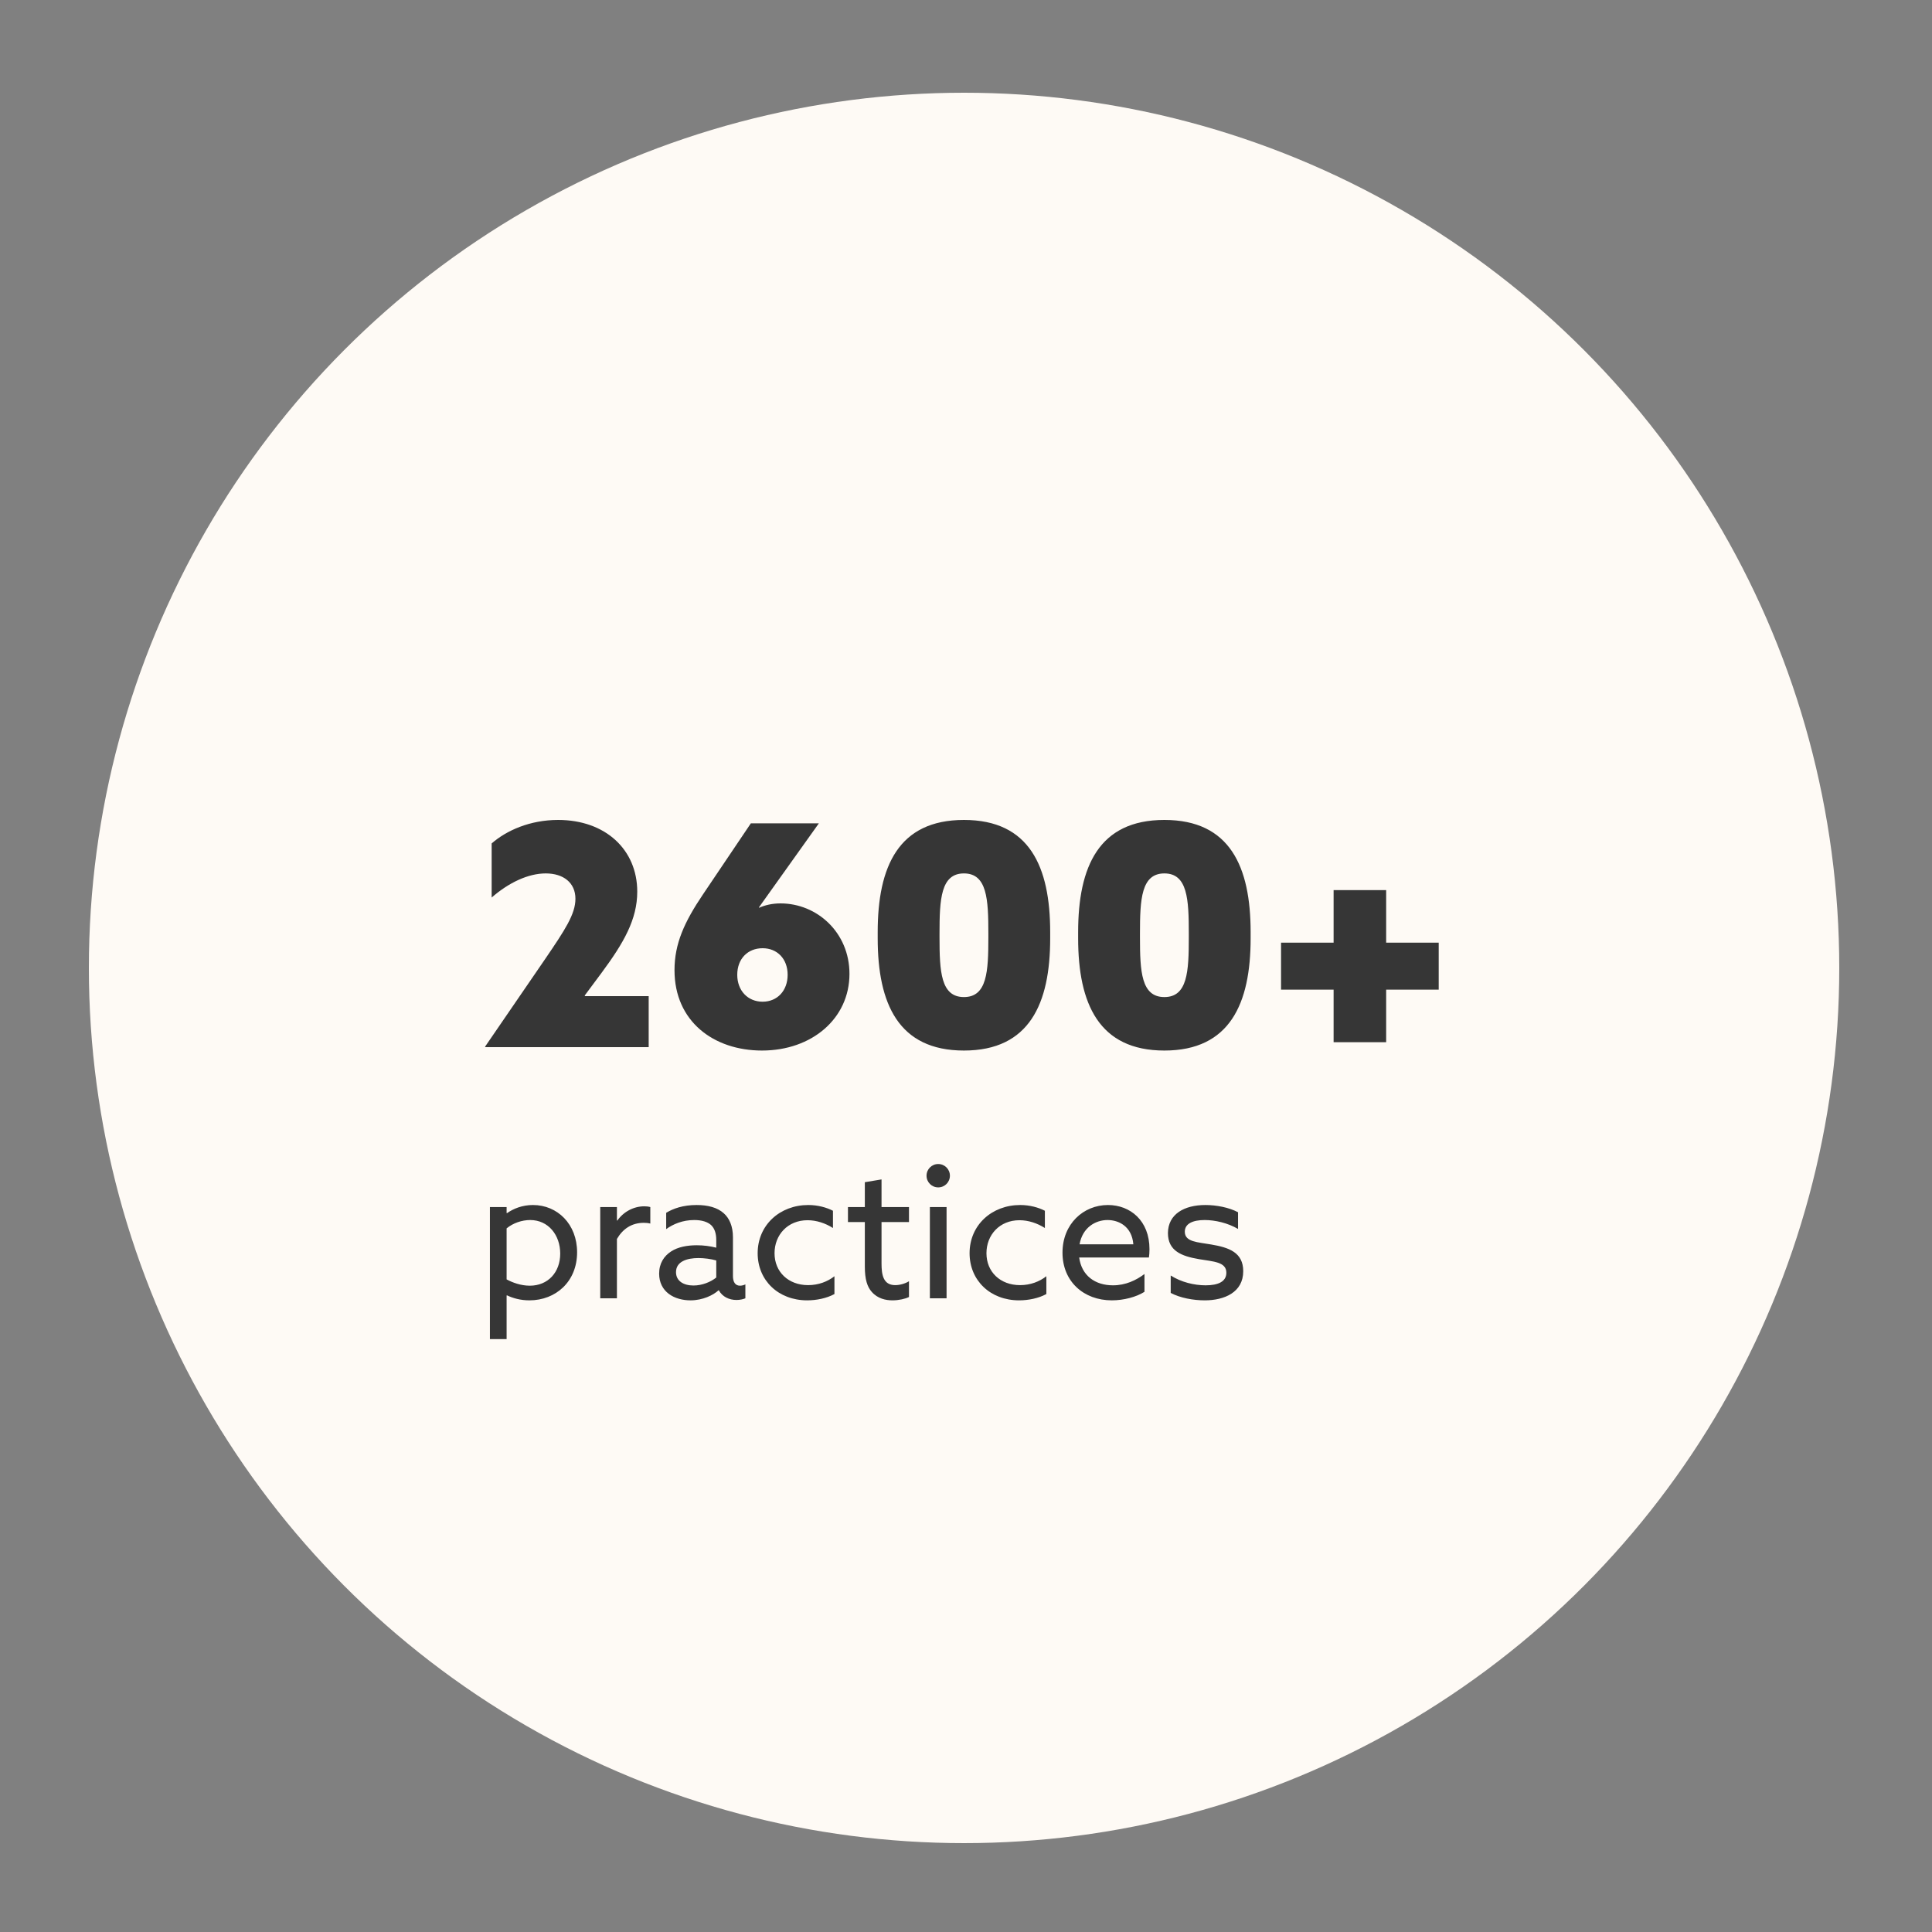
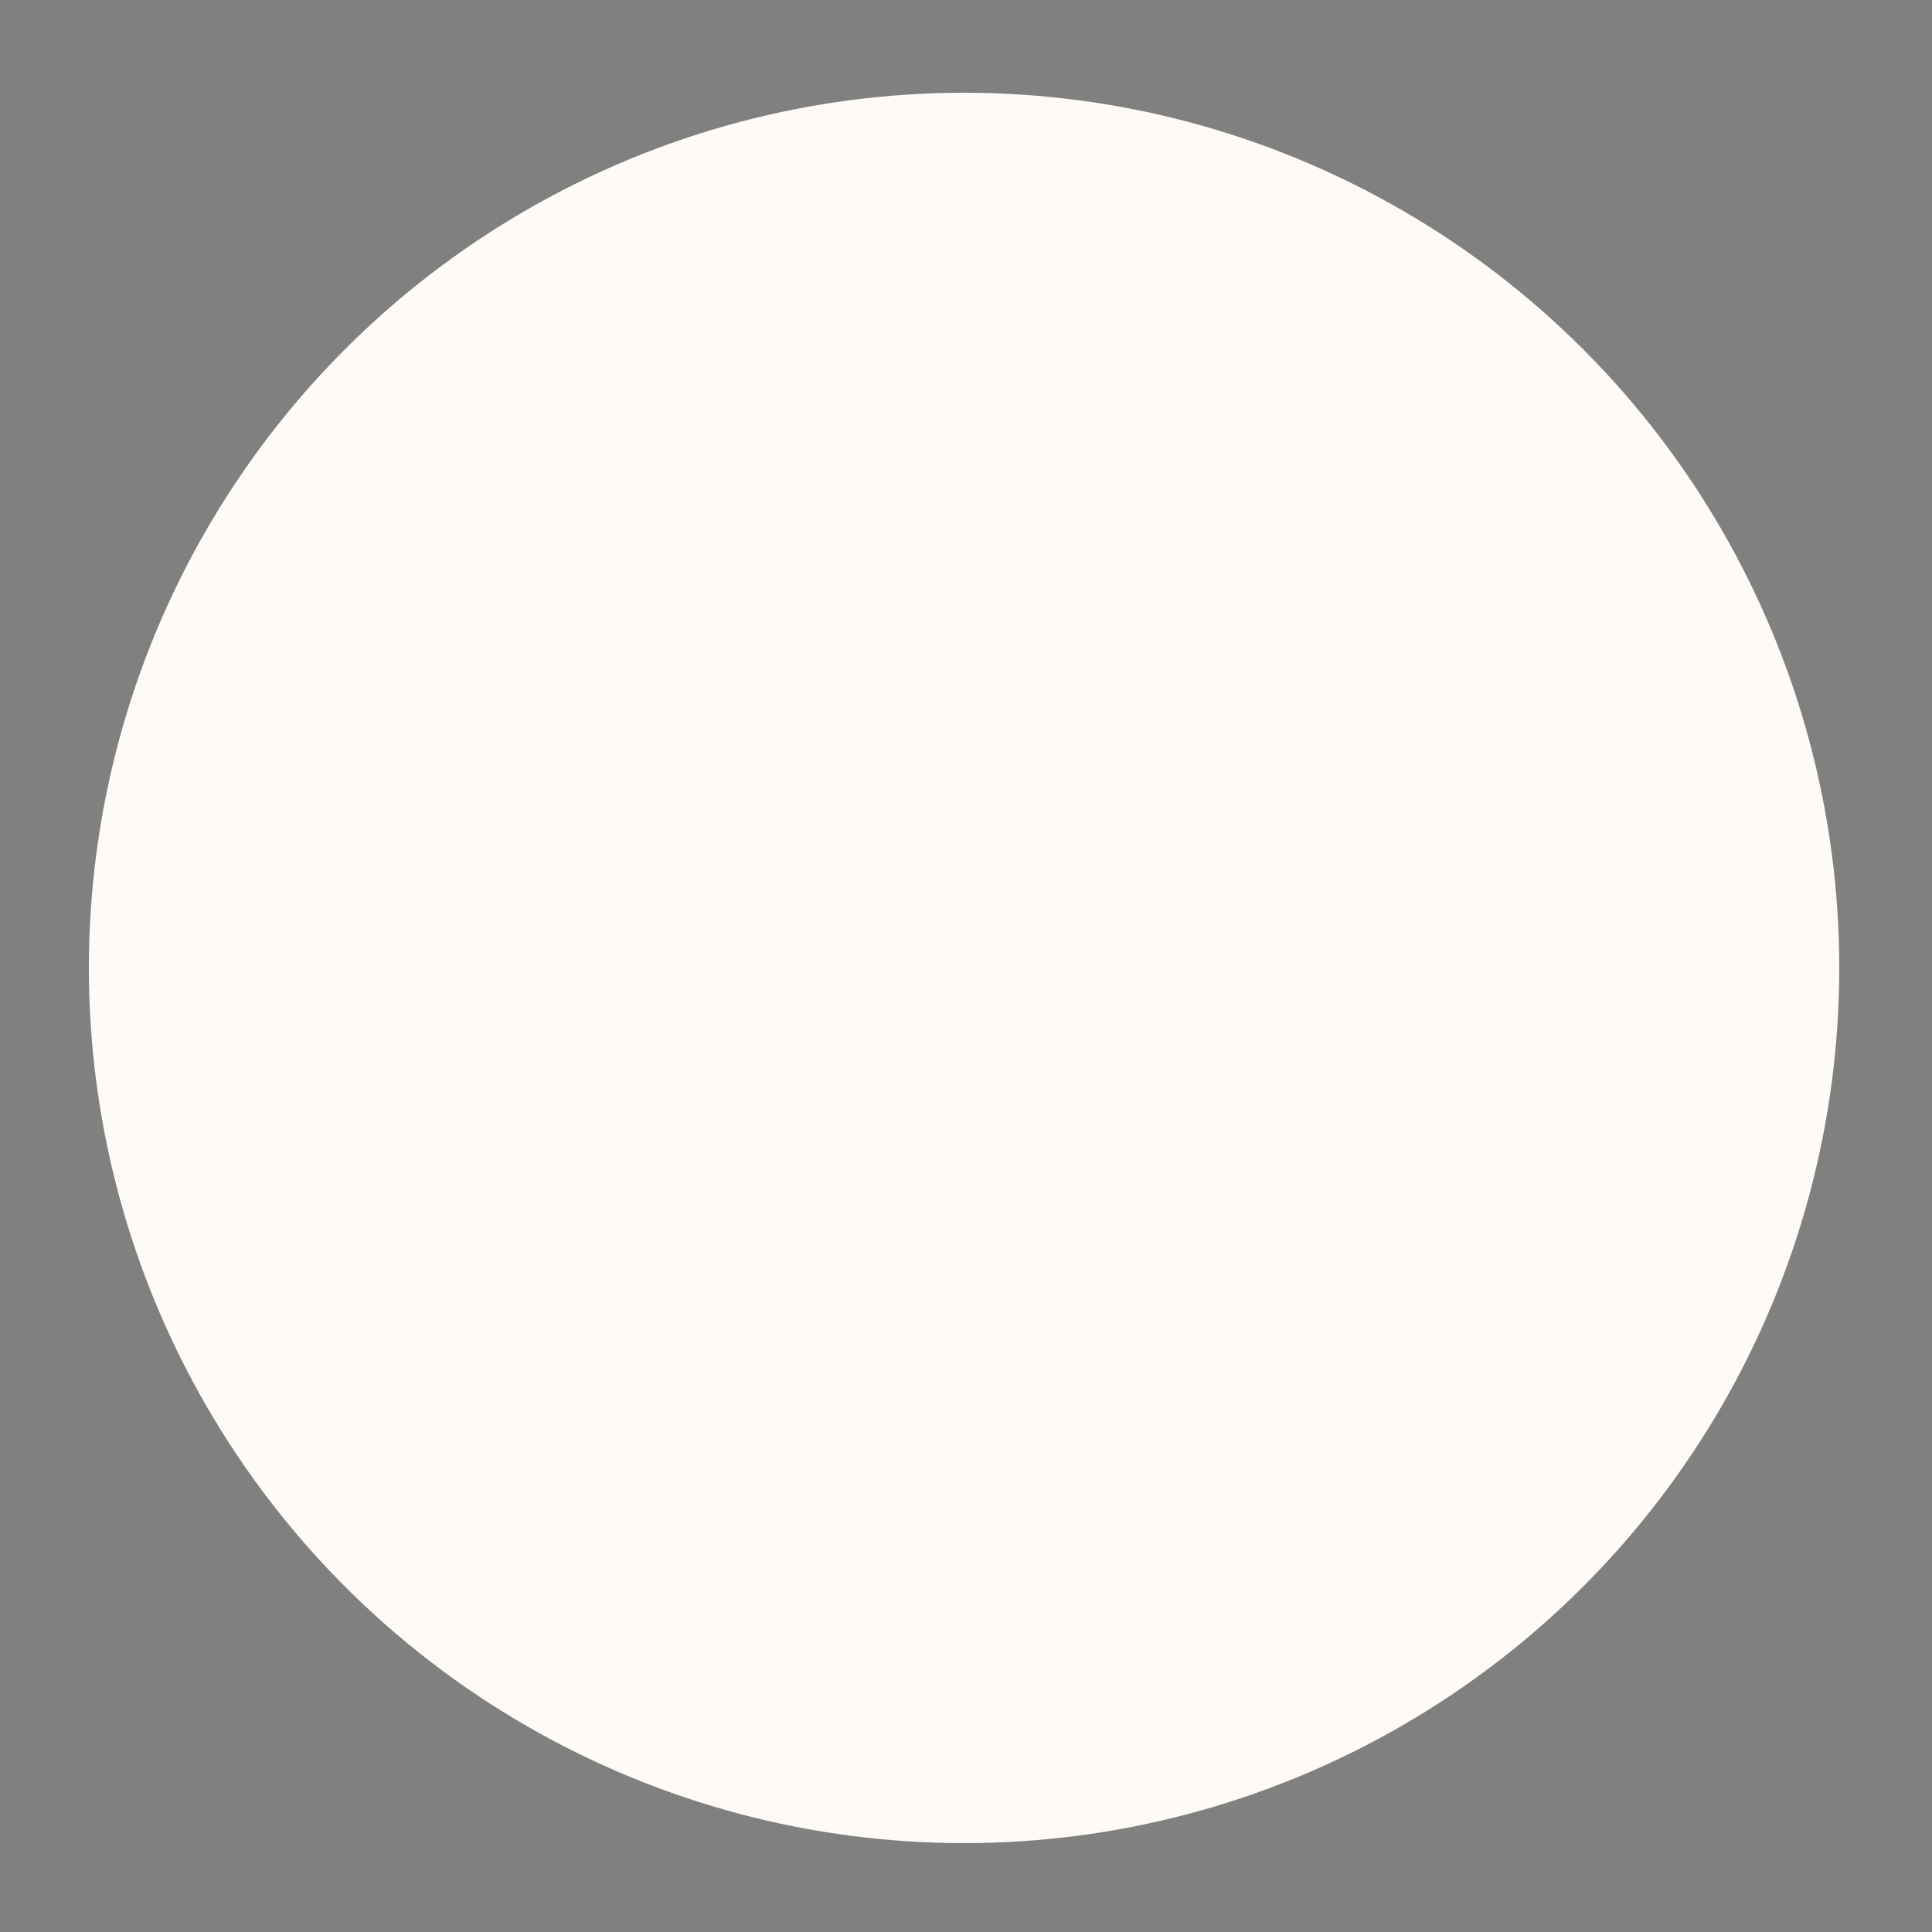
<svg xmlns="http://www.w3.org/2000/svg" width="500" height="500" viewBox="0 0 500 500" fill="none">
  <rect x="0" y="0" width="500" height="500" fill="#808080" stroke="none" />
  <circle cx="249.5" cy="250.5" r="226.5" fill="#FEFAF5" />
-   <path d="M167.88 271H125.56V270.84L141.08 248.2C146.2 240.68 148.92 236.6 148.92 232.6C148.92 228.44 145.8 226.04 141.24 226.04C136.68 226.04 131.64 228.44 127.24 232.28V218.28C131.08 214.92 137.16 212.2 144.44 212.2C156.68 212.2 164.92 219.88 164.92 230.76C164.92 237.96 161.4 244.04 155.72 251.72L151.32 257.64L151.4 257.8H167.88V271ZM197.201 271.88C184.721 271.88 174.561 264.36 174.561 251.08C174.561 244.2 177.121 238.6 181.921 231.48L194.321 213.08H211.921L196.401 234.84L196.481 234.92C197.921 234.28 199.761 233.8 202.001 233.8C211.441 233.8 219.841 241.32 219.841 252.04C219.841 263.56 210.161 271.88 197.201 271.88ZM197.361 259.24C201.201 259.24 203.841 256.36 203.841 252.28C203.841 248.12 201.121 245.4 197.361 245.4C193.521 245.4 190.801 248.12 190.801 252.28C190.801 256.36 193.521 259.24 197.361 259.24ZM249.467 271.88C232.507 271.88 227.147 259.72 227.147 242.84V241.24C227.147 224.28 232.507 212.2 249.467 212.2C266.427 212.2 271.787 224.28 271.787 241.24V242.84C271.787 259.72 266.427 271.88 249.467 271.88ZM249.467 258.04C255.467 258.04 255.787 251.4 255.787 242.6V241.56C255.787 232.76 255.467 226.04 249.467 226.04C243.467 226.04 243.147 232.76 243.147 241.56V242.6C243.147 251.4 243.467 258.04 249.467 258.04ZM301.342 271.88C284.382 271.88 279.022 259.72 279.022 242.84V241.24C279.022 224.28 284.382 212.2 301.342 212.2C318.302 212.2 323.662 224.28 323.662 241.24V242.84C323.662 259.72 318.302 271.88 301.342 271.88ZM301.342 258.04C307.342 258.04 307.662 251.4 307.662 242.6V241.56C307.662 232.76 307.342 226.04 301.342 226.04C295.342 226.04 295.022 232.76 295.022 241.56V242.6C295.022 251.4 295.342 258.04 301.342 258.04ZM345.137 269.72V256.12H331.537V243.96H345.137V230.36H358.737V243.96H372.337V256.12H358.737V269.72H345.137Z" fill="#363636" />
-   <path d="M131.112 335.28V346.56H126.792V312.384H131.112V313.92L131.208 313.968C132.84 312.816 135.144 311.856 137.928 311.856C144.264 311.856 149.352 316.8 149.352 324.096C149.352 331.68 143.832 336.528 137.016 336.528C134.664 336.528 132.696 335.952 131.208 335.232L131.112 335.28ZM131.112 331.104C132.6 331.92 134.808 332.736 137.112 332.736C141.816 332.736 144.984 329.28 144.984 324.432C144.984 319.632 141.912 315.744 137.208 315.744C135.096 315.744 132.792 316.512 131.112 317.904V331.104ZM155.339 336V312.384H159.659V315.84L159.755 315.888C161.387 313.584 163.979 312.192 166.763 312.192C167.243 312.192 167.771 312.24 168.299 312.384V316.656C167.723 316.512 167.147 316.464 166.619 316.464C163.403 316.464 161.147 318.096 159.659 320.64V336H155.339ZM178.695 336.528C176.775 336.528 174.663 336.048 173.079 334.848C171.543 333.696 170.583 331.92 170.583 329.616C170.583 326.976 171.831 325.056 173.703 323.856C175.479 322.704 177.879 322.272 180.327 322.272C182.151 322.272 183.831 322.512 185.367 322.896V320.928C185.367 319.2 184.935 317.904 184.023 317.04C183.111 316.224 181.671 315.744 179.655 315.744C176.679 315.744 174.183 316.8 172.407 318.096V313.872C174.231 312.768 176.775 311.856 180.279 311.856C183.159 311.856 185.655 312.48 187.335 314.016C188.727 315.264 189.687 317.28 189.687 320.208V330.24C189.687 331.68 190.215 332.736 191.511 332.736C191.991 332.736 192.519 332.592 192.903 332.4V336C192.327 336.24 191.511 336.432 190.599 336.432C188.727 336.432 186.951 335.616 186.039 333.936H185.943C184.599 335.184 181.863 336.528 178.695 336.528ZM179.463 332.688C181.719 332.688 183.927 331.776 185.367 330.624V326.208C184.071 325.824 182.247 325.584 180.759 325.584C177.831 325.584 174.951 326.448 174.951 329.232C174.951 331.536 176.919 332.688 179.463 332.688ZM215.954 330.288V334.896C213.938 336 211.298 336.528 208.898 336.528C201.41 336.528 196.082 331.344 196.082 324.336C196.082 317.04 201.842 311.856 209.186 311.856C211.634 311.856 213.89 312.48 215.57 313.344V317.808C213.602 316.56 211.298 315.792 208.994 315.792C203.858 315.792 200.45 319.584 200.45 324.336C200.45 329.184 204.05 332.592 209.138 332.592C211.826 332.592 214.178 331.68 215.954 330.288ZM225.595 334.32C224.443 333.024 223.819 331.104 223.819 327.792V316.272H219.451V312.384H223.819V305.952L228.139 305.232V312.384H235.243V316.272H228.139V326.976C228.139 329.904 228.571 332.592 231.691 332.592C232.939 332.592 234.331 332.16 235.243 331.584V335.664C234.283 336.144 232.603 336.528 230.971 336.528C229.243 336.528 227.131 336.096 225.595 334.32ZM239.787 304.272C239.787 302.592 241.131 301.248 242.811 301.248C244.491 301.248 245.835 302.592 245.835 304.272C245.835 305.952 244.491 307.296 242.811 307.296C241.131 307.296 239.787 305.952 239.787 304.272ZM240.651 336V312.384H244.971V336H240.651ZM270.798 330.288V334.896C268.782 336 266.142 336.528 263.742 336.528C256.254 336.528 250.926 331.344 250.926 324.336C250.926 317.04 256.686 311.856 264.03 311.856C266.478 311.856 268.734 312.48 270.414 313.344V317.808C268.446 316.56 266.142 315.792 263.838 315.792C258.702 315.792 255.294 319.584 255.294 324.336C255.294 329.184 258.894 332.592 263.982 332.592C266.67 332.592 269.022 331.68 270.798 330.288ZM297.341 325.44H279.293C279.917 330.096 283.373 332.64 288.029 332.64C291.293 332.64 294.029 331.344 296.189 329.712V334.32C294.077 335.664 290.813 336.528 287.741 336.528C280.445 336.528 274.973 331.632 274.973 324.192C274.973 316.752 280.397 311.856 286.733 311.856C292.493 311.856 297.484 315.888 297.484 323.28C297.484 324 297.437 324.864 297.341 325.44ZM286.637 315.744C283.517 315.744 280.157 317.664 279.389 322.032H293.309C292.925 317.328 289.469 315.744 286.637 315.744ZM302.979 334.608V330.096C305.667 331.824 309.075 332.64 312.003 332.64C315.267 332.64 317.379 331.68 317.379 329.376C317.379 326.544 313.971 326.496 310.323 325.872C305.811 325.104 302.259 323.76 302.259 319.104C302.307 314.208 306.483 311.856 311.955 311.856C314.787 311.856 318.051 312.48 320.403 313.728V318.048C317.763 316.512 314.499 315.744 311.763 315.744C308.739 315.744 306.627 316.656 306.627 318.768C306.627 321.456 309.987 321.456 313.491 322.08C318.003 322.848 321.747 324.096 321.747 328.992C321.747 334.464 316.851 336.528 311.811 336.528C308.787 336.528 305.427 335.904 302.979 334.608Z" fill="#363636" />
</svg>